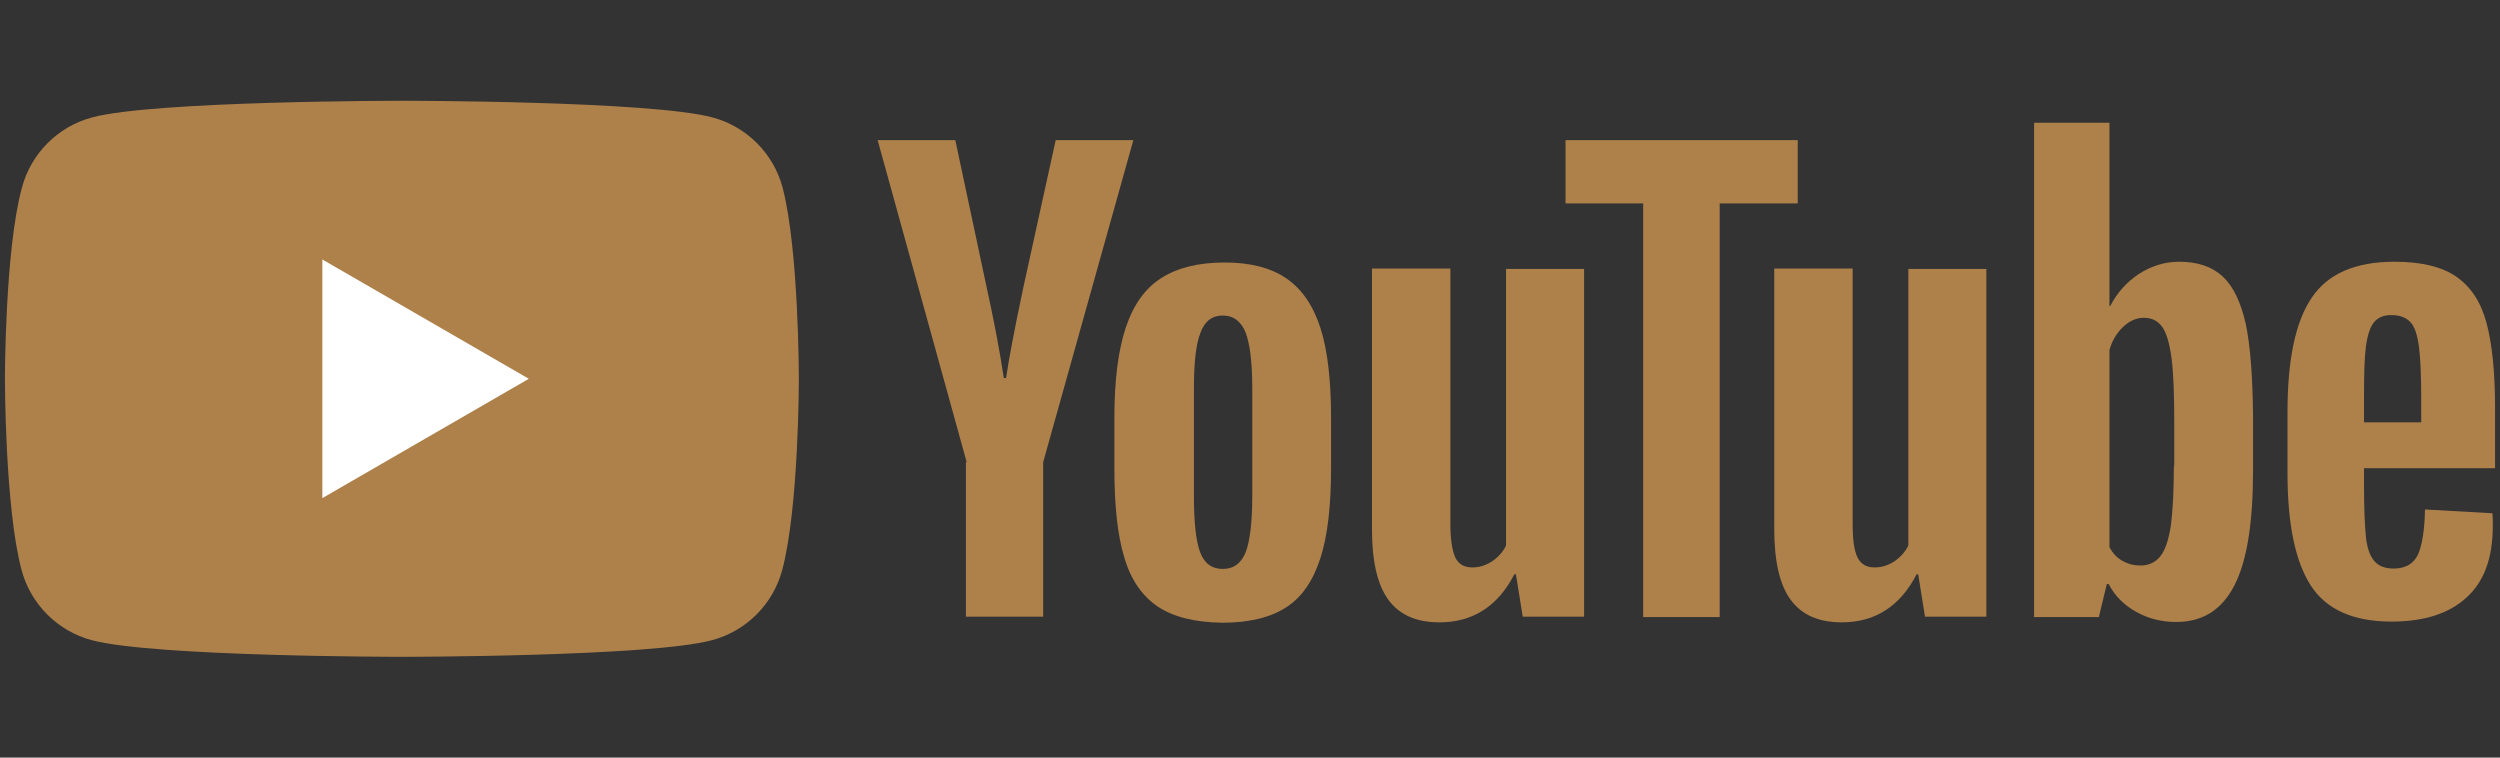
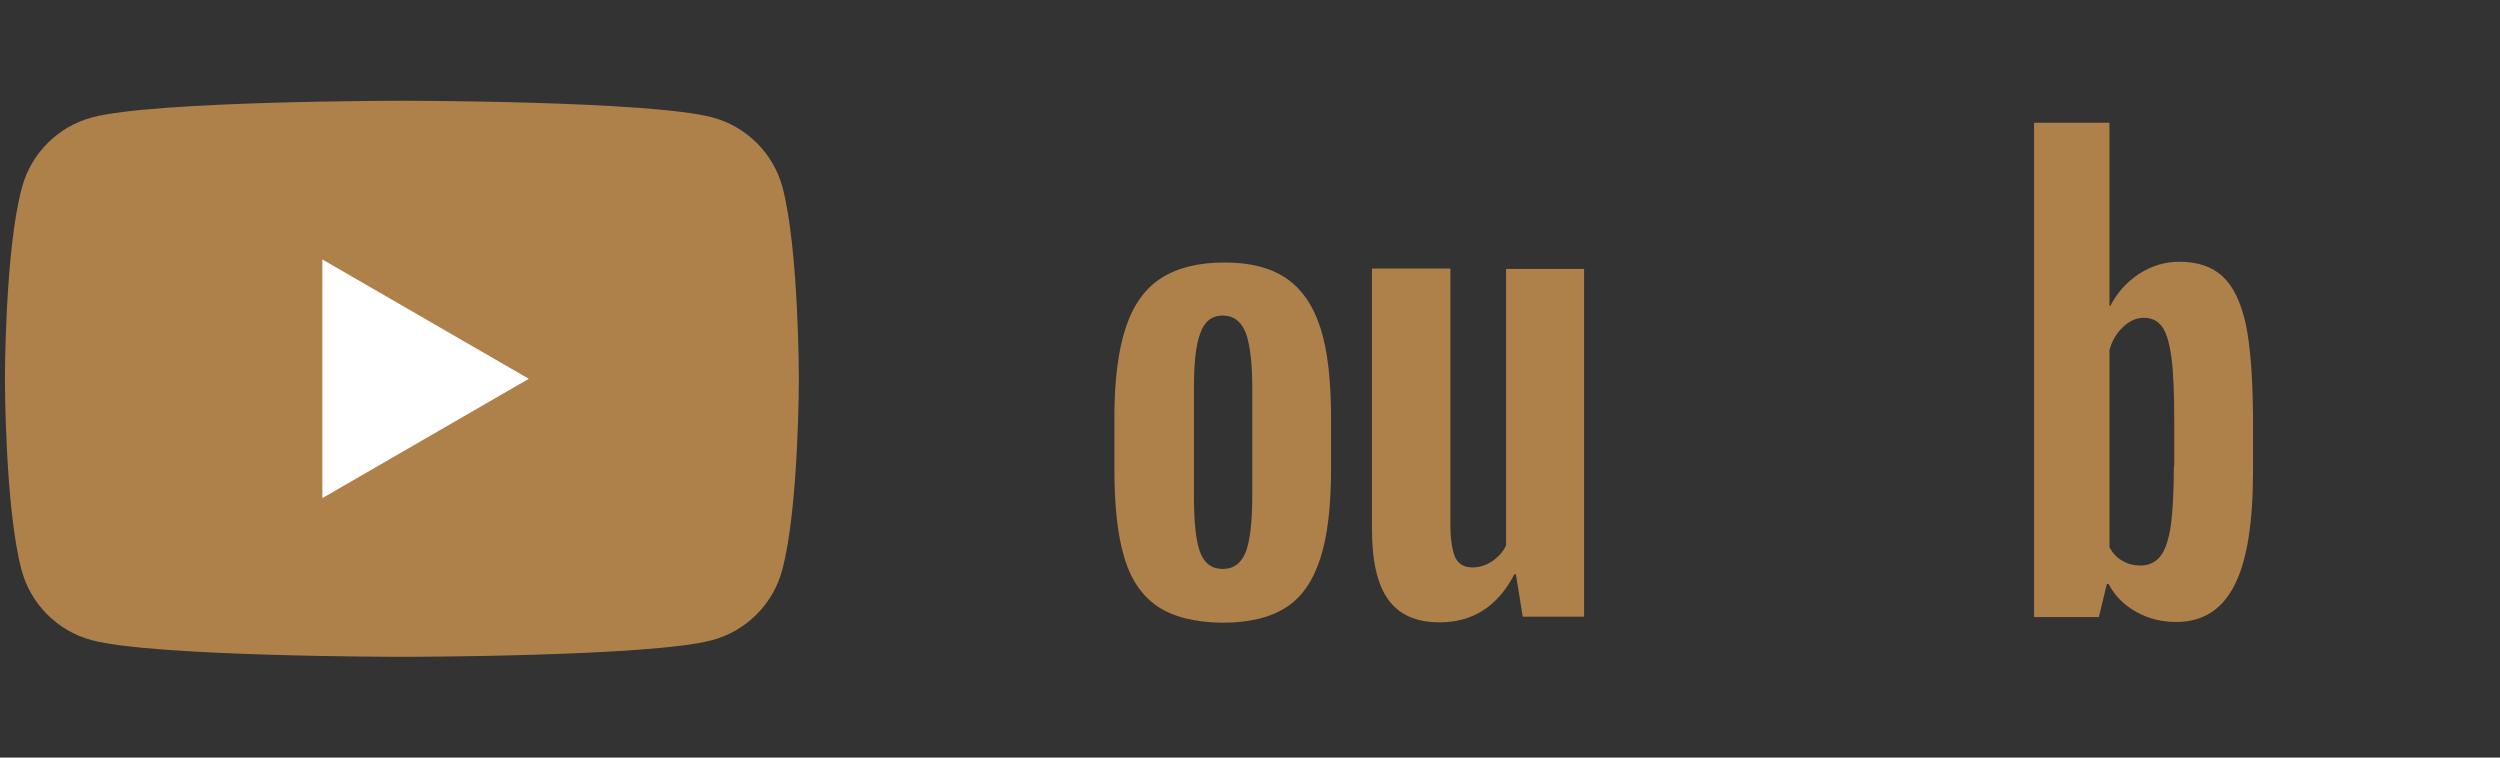
<svg xmlns="http://www.w3.org/2000/svg" version="1.1" id="レイヤー_1" x="0px" y="0px" viewBox="0 0 66 20" style="enable-background:new 0 0 66 20;" xml:space="preserve">
  <rect x="0" y="0" width="66" height="20" fill="#333333" stroke="none" />
  <style type="text/css">
	.st0{fill:#AE814B;}
	.st1{fill:#FFFFFF;}
</style>
  <g>
    <g>
      <path class="st0" d="M20.66,4.95c-0.24-0.9-0.95-1.61-1.85-1.85c-1.64-0.44-8.19-0.44-8.19-0.44s-6.56,0-8.19,0.44    c-0.9,0.24-1.61,0.95-1.85,1.85C0.13,6.59,0.13,10,0.13,10s0,3.41,0.44,5.05c0.24,0.9,0.95,1.61,1.85,1.85    c1.64,0.44,8.19,0.44,8.19,0.44s6.56,0,8.19-0.44c0.9-0.24,1.61-0.95,1.85-1.85c0.44-1.64,0.44-5.05,0.44-5.05    S21.09,6.59,20.66,4.95z" />
      <polygon class="st1" points="8.51,13.15 13.96,10 8.51,6.85   " />
    </g>
    <g>
      <g>
        <path class="st0" d="M30.56,16.01c-0.41-0.28-0.71-0.71-0.88-1.3c-0.18-0.59-0.26-1.37-0.26-2.35v-1.33c0-0.99,0.1-1.78,0.3-2.38     c0.2-0.6,0.51-1.04,0.94-1.31c0.42-0.27,0.98-0.41,1.67-0.41c0.68,0,1.22,0.14,1.63,0.42c0.41,0.28,0.71,0.72,0.9,1.31     c0.19,0.59,0.28,1.39,0.28,2.38v1.33c0,0.98-0.09,1.77-0.28,2.36c-0.19,0.59-0.48,1.03-0.9,1.3c-0.41,0.27-0.98,0.41-1.69,0.41     C31.55,16.43,30.98,16.29,30.56,16.01z M32.89,14.57c0.11-0.3,0.17-0.79,0.17-1.47v-2.86c0-0.66-0.06-1.14-0.17-1.45     c-0.12-0.3-0.32-0.46-0.61-0.46c-0.28,0-0.48,0.15-0.59,0.46c-0.12,0.31-0.17,0.79-0.17,1.45v2.86c0,0.68,0.05,1.17,0.16,1.47     c0.11,0.3,0.31,0.45,0.6,0.45C32.57,15.02,32.77,14.87,32.89,14.57z" />
-         <path class="st0" d="M62.41,12.38v0.46c0,0.59,0.02,1.03,0.05,1.33c0.03,0.3,0.11,0.51,0.22,0.64c0.11,0.13,0.28,0.2,0.51,0.2     c0.31,0,0.52-0.12,0.64-0.36c0.11-0.24,0.18-0.64,0.19-1.2l1.78,0.1c0.01,0.08,0.01,0.19,0.01,0.33c0,0.85-0.23,1.48-0.7,1.9     c-0.46,0.42-1.12,0.63-1.97,0.63c-1.02,0-1.73-0.32-2.14-0.96c-0.41-0.64-0.61-1.63-0.61-2.97v-1.6c0-1.38,0.21-2.39,0.64-3.02     c0.42-0.63,1.15-0.95,2.18-0.95c0.71,0,1.25,0.13,1.63,0.39c0.38,0.26,0.65,0.66,0.8,1.21c0.15,0.55,0.23,1.31,0.23,2.28v1.57     H62.41z M62.67,8.51c-0.1,0.13-0.17,0.34-0.21,0.64c-0.04,0.3-0.05,0.74-0.05,1.34v0.66h1.51v-0.66c0-0.59-0.02-1.04-0.06-1.34     c-0.04-0.3-0.11-0.52-0.22-0.64c-0.11-0.12-0.27-0.19-0.49-0.19C62.94,8.31,62.78,8.38,62.67,8.51z" />
-         <path class="st0" d="M25.52,12.2l-2.35-8.5h2.05l0.82,3.85c0.21,0.95,0.36,1.76,0.46,2.43h0.06c0.07-0.48,0.22-1.28,0.46-2.41     l0.85-3.87h2.05l-2.38,8.5v4.08h-2.04V12.2z" />
        <path class="st0" d="M41.82,7.09v9.19H40.2l-0.18-1.12h-0.04c-0.44,0.85-1.1,1.27-1.98,1.27c-0.61,0-1.06-0.2-1.35-0.6     c-0.29-0.4-0.43-1.02-0.43-1.87V7.09h2.07v6.75c0,0.41,0.05,0.7,0.13,0.88c0.09,0.18,0.24,0.26,0.45,0.26     c0.18,0,0.35-0.05,0.52-0.16c0.16-0.11,0.29-0.25,0.37-0.42v-7.3H41.82z" />
-         <path class="st0" d="M52.44,7.09v9.19h-1.62l-0.18-1.12h-0.04c-0.44,0.85-1.1,1.27-1.98,1.27c-0.61,0-1.06-0.2-1.35-0.6     c-0.29-0.4-0.43-1.02-0.43-1.87V7.09h2.07v6.75c0,0.41,0.04,0.7,0.13,0.88c0.09,0.18,0.24,0.26,0.45,0.26     c0.18,0,0.35-0.05,0.52-0.16c0.16-0.11,0.29-0.25,0.37-0.42v-7.3H52.44z" />
-         <path class="st0" d="M47.45,5.37h-2.05v10.92h-2.02V5.37h-2.05V3.7h6.13V5.37z" />
        <path class="st0" d="M59.29,8.56c-0.13-0.58-0.33-1-0.61-1.26c-0.28-0.26-0.66-0.39-1.15-0.39c-0.38,0-0.73,0.11-1.06,0.32     c-0.33,0.22-0.58,0.5-0.76,0.85h-0.02l0-4.84h-1.99v13.05h1.71l0.21-0.87h0.05c0.16,0.31,0.4,0.55,0.72,0.73     c0.32,0.18,0.67,0.27,1.06,0.27c0.7,0,1.21-0.32,1.54-0.97c0.33-0.64,0.49-1.65,0.49-3.02v-1.45     C59.47,9.95,59.41,9.14,59.29,8.56z M57.39,12.31c0,0.67-0.03,1.19-0.08,1.57c-0.06,0.38-0.15,0.65-0.28,0.81     c-0.13,0.16-0.31,0.24-0.52,0.24c-0.17,0-0.33-0.04-0.47-0.12c-0.15-0.08-0.26-0.2-0.35-0.36V9.24c0.07-0.25,0.19-0.45,0.36-0.61     c0.17-0.16,0.35-0.24,0.55-0.24c0.21,0,0.37,0.08,0.49,0.25c0.11,0.16,0.19,0.44,0.24,0.83c0.05,0.39,0.07,0.94,0.07,1.66V12.31z     " />
      </g>
    </g>
  </g>
</svg>